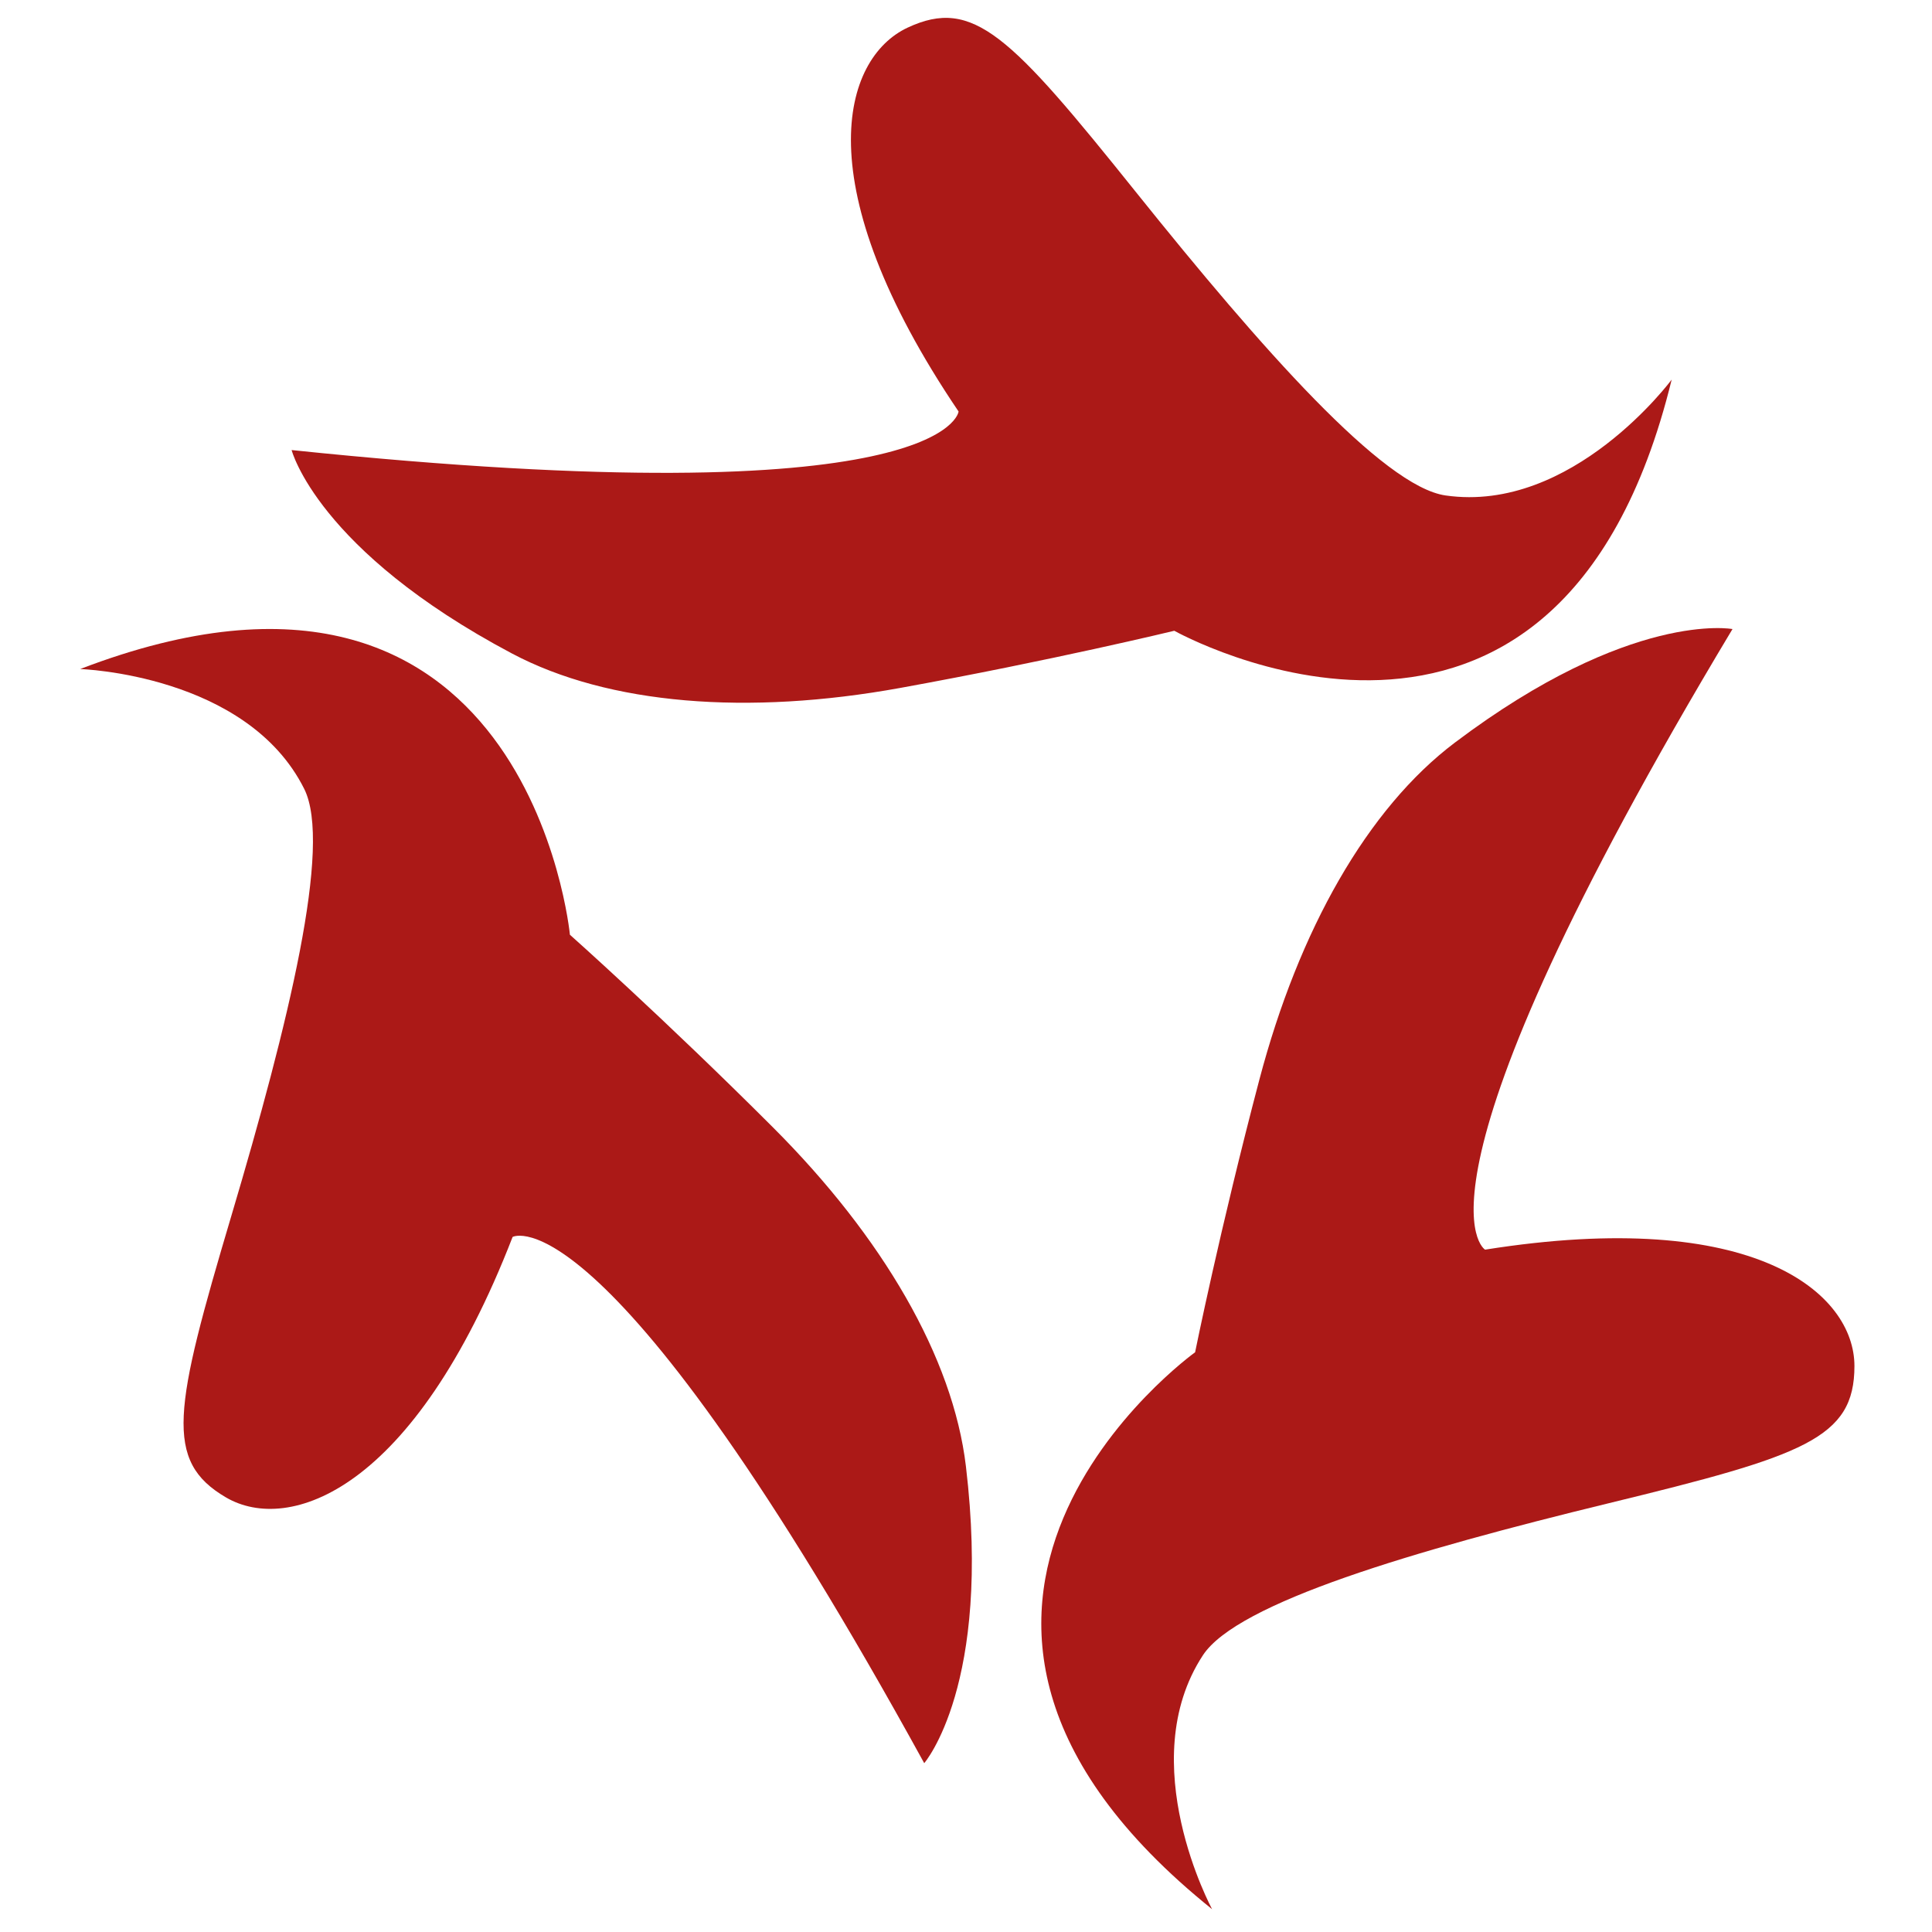
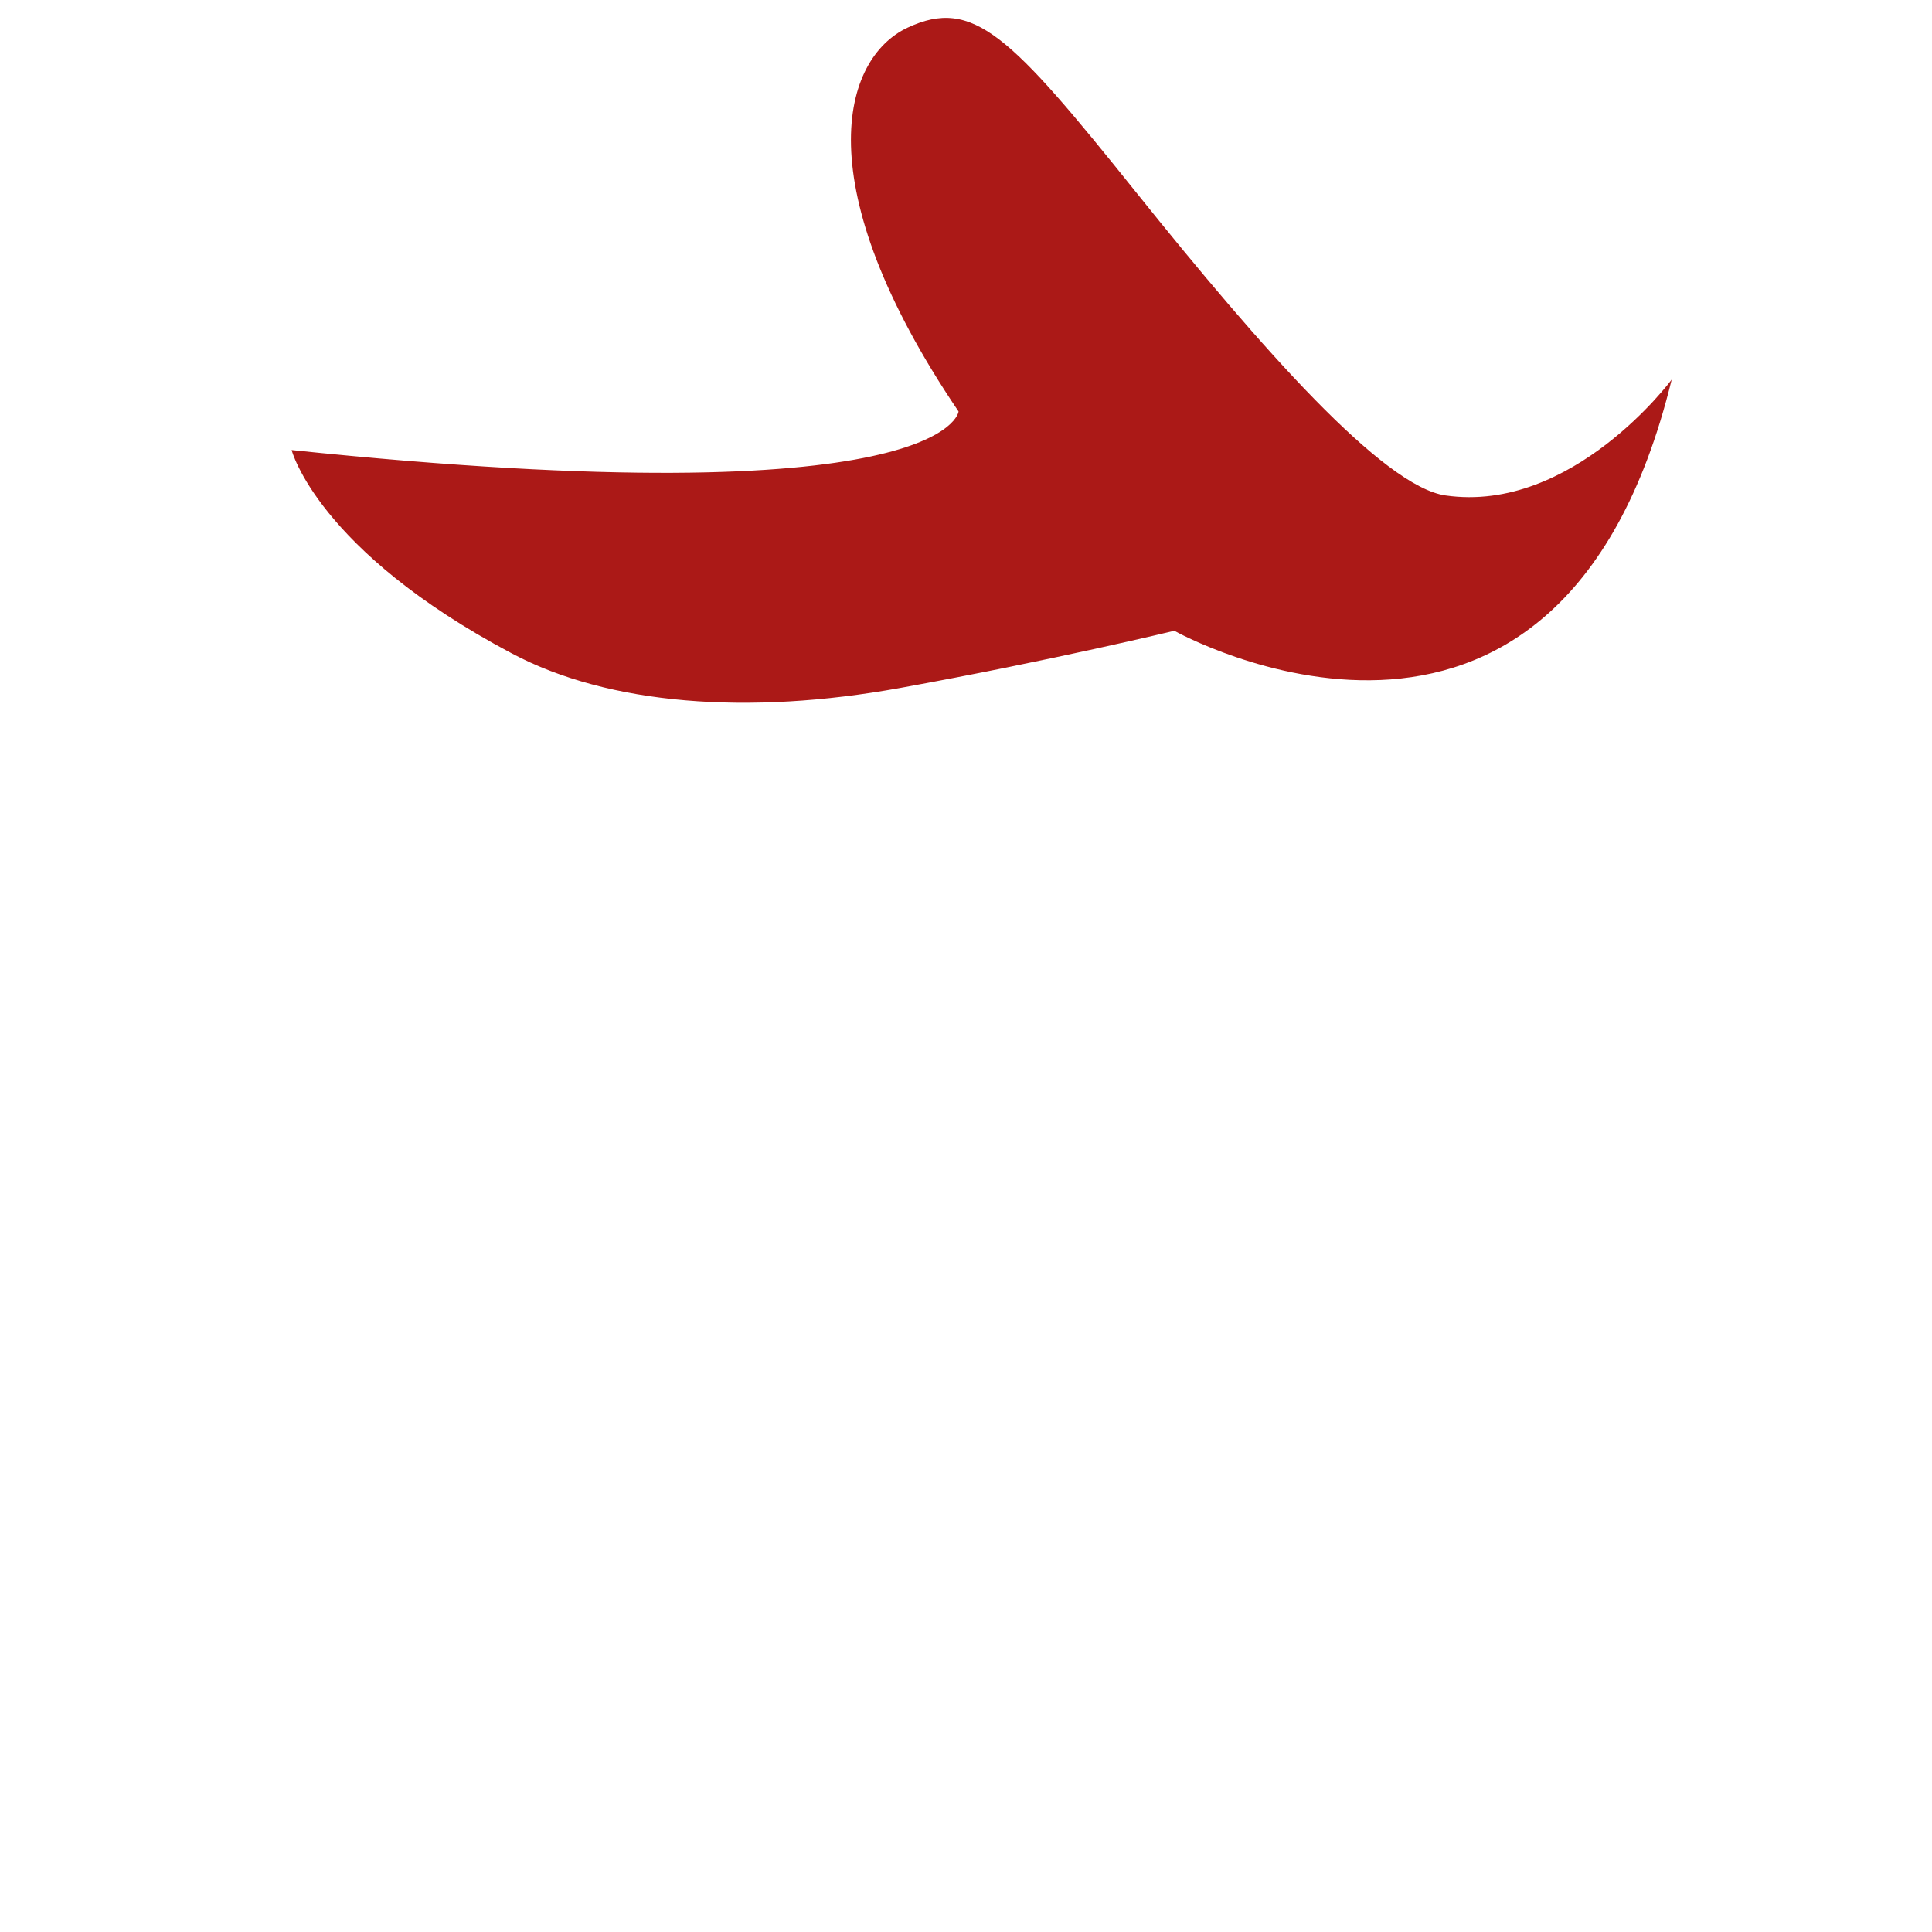
<svg xmlns="http://www.w3.org/2000/svg" version="1.1" id="Capa_1" x="0px" y="0px" viewBox="0 0 595.28 595.28" style="enable-background:new 0 0 595.28 595.28;" xml:space="preserve">
  <style type="text/css">
	.st0{fill:#AB1917;}
</style>
  <g>
    <g>
      <g>
-         <path class="st0" d="M284.77,543.26c0,0,20.87-24.08,12.84-91.5c-3.99-33.51-25.69-70.64-59.4-104.35s-62.61-59.4-62.61-59.4     s-12.84-134.85-150.9-81.87c0,0,51.37,1.61,69.03,36.92c8.67,17.35-4.82,72.24-22.47,131.64s-20.87,75.45-1.61,86.69     s57.79-1.61,88.29-80.27C157.95,381.12,186.85,365.07,284.77,543.26z" />
        <path class="st0" d="M89.85,138.67c0,0,7.9,30.87,67.89,62.68c29.82,15.81,72.69,19.13,119.6,10.62s84.48-17.62,84.48-17.62     s118.15,66.26,153.25-77.39c0,0-30.58,41.31-69.67,35.7c-19.2-2.75-56.63-45.11-95.39-93.46s-50.12-60.13-70.33-50.7     s-31.6,48.41,15.67,118.29C295.36,126.8,292.09,159.7,89.85,138.67z" />
-         <path class="st0" d="M533.81,193.82c0,0-31.31-5.91-85.53,34.98c-26.95,20.32-48.1,57.76-60.25,103.86     c-12.15,46.1-19.8,84-19.8,84s-110.04,78.99,5.24,171.6c0,0-24.48-45.19-2.85-78.23c10.62-16.23,64.84-32.21,125.05-46.86     c60.21-14.65,75.7-19.96,75.71-42.26c0.01-22.3-30.49-49.12-113.81-35.87C457.57,385.03,429.15,368.15,533.81,193.82z" />
      </g>
    </g>
  </g>
</svg>